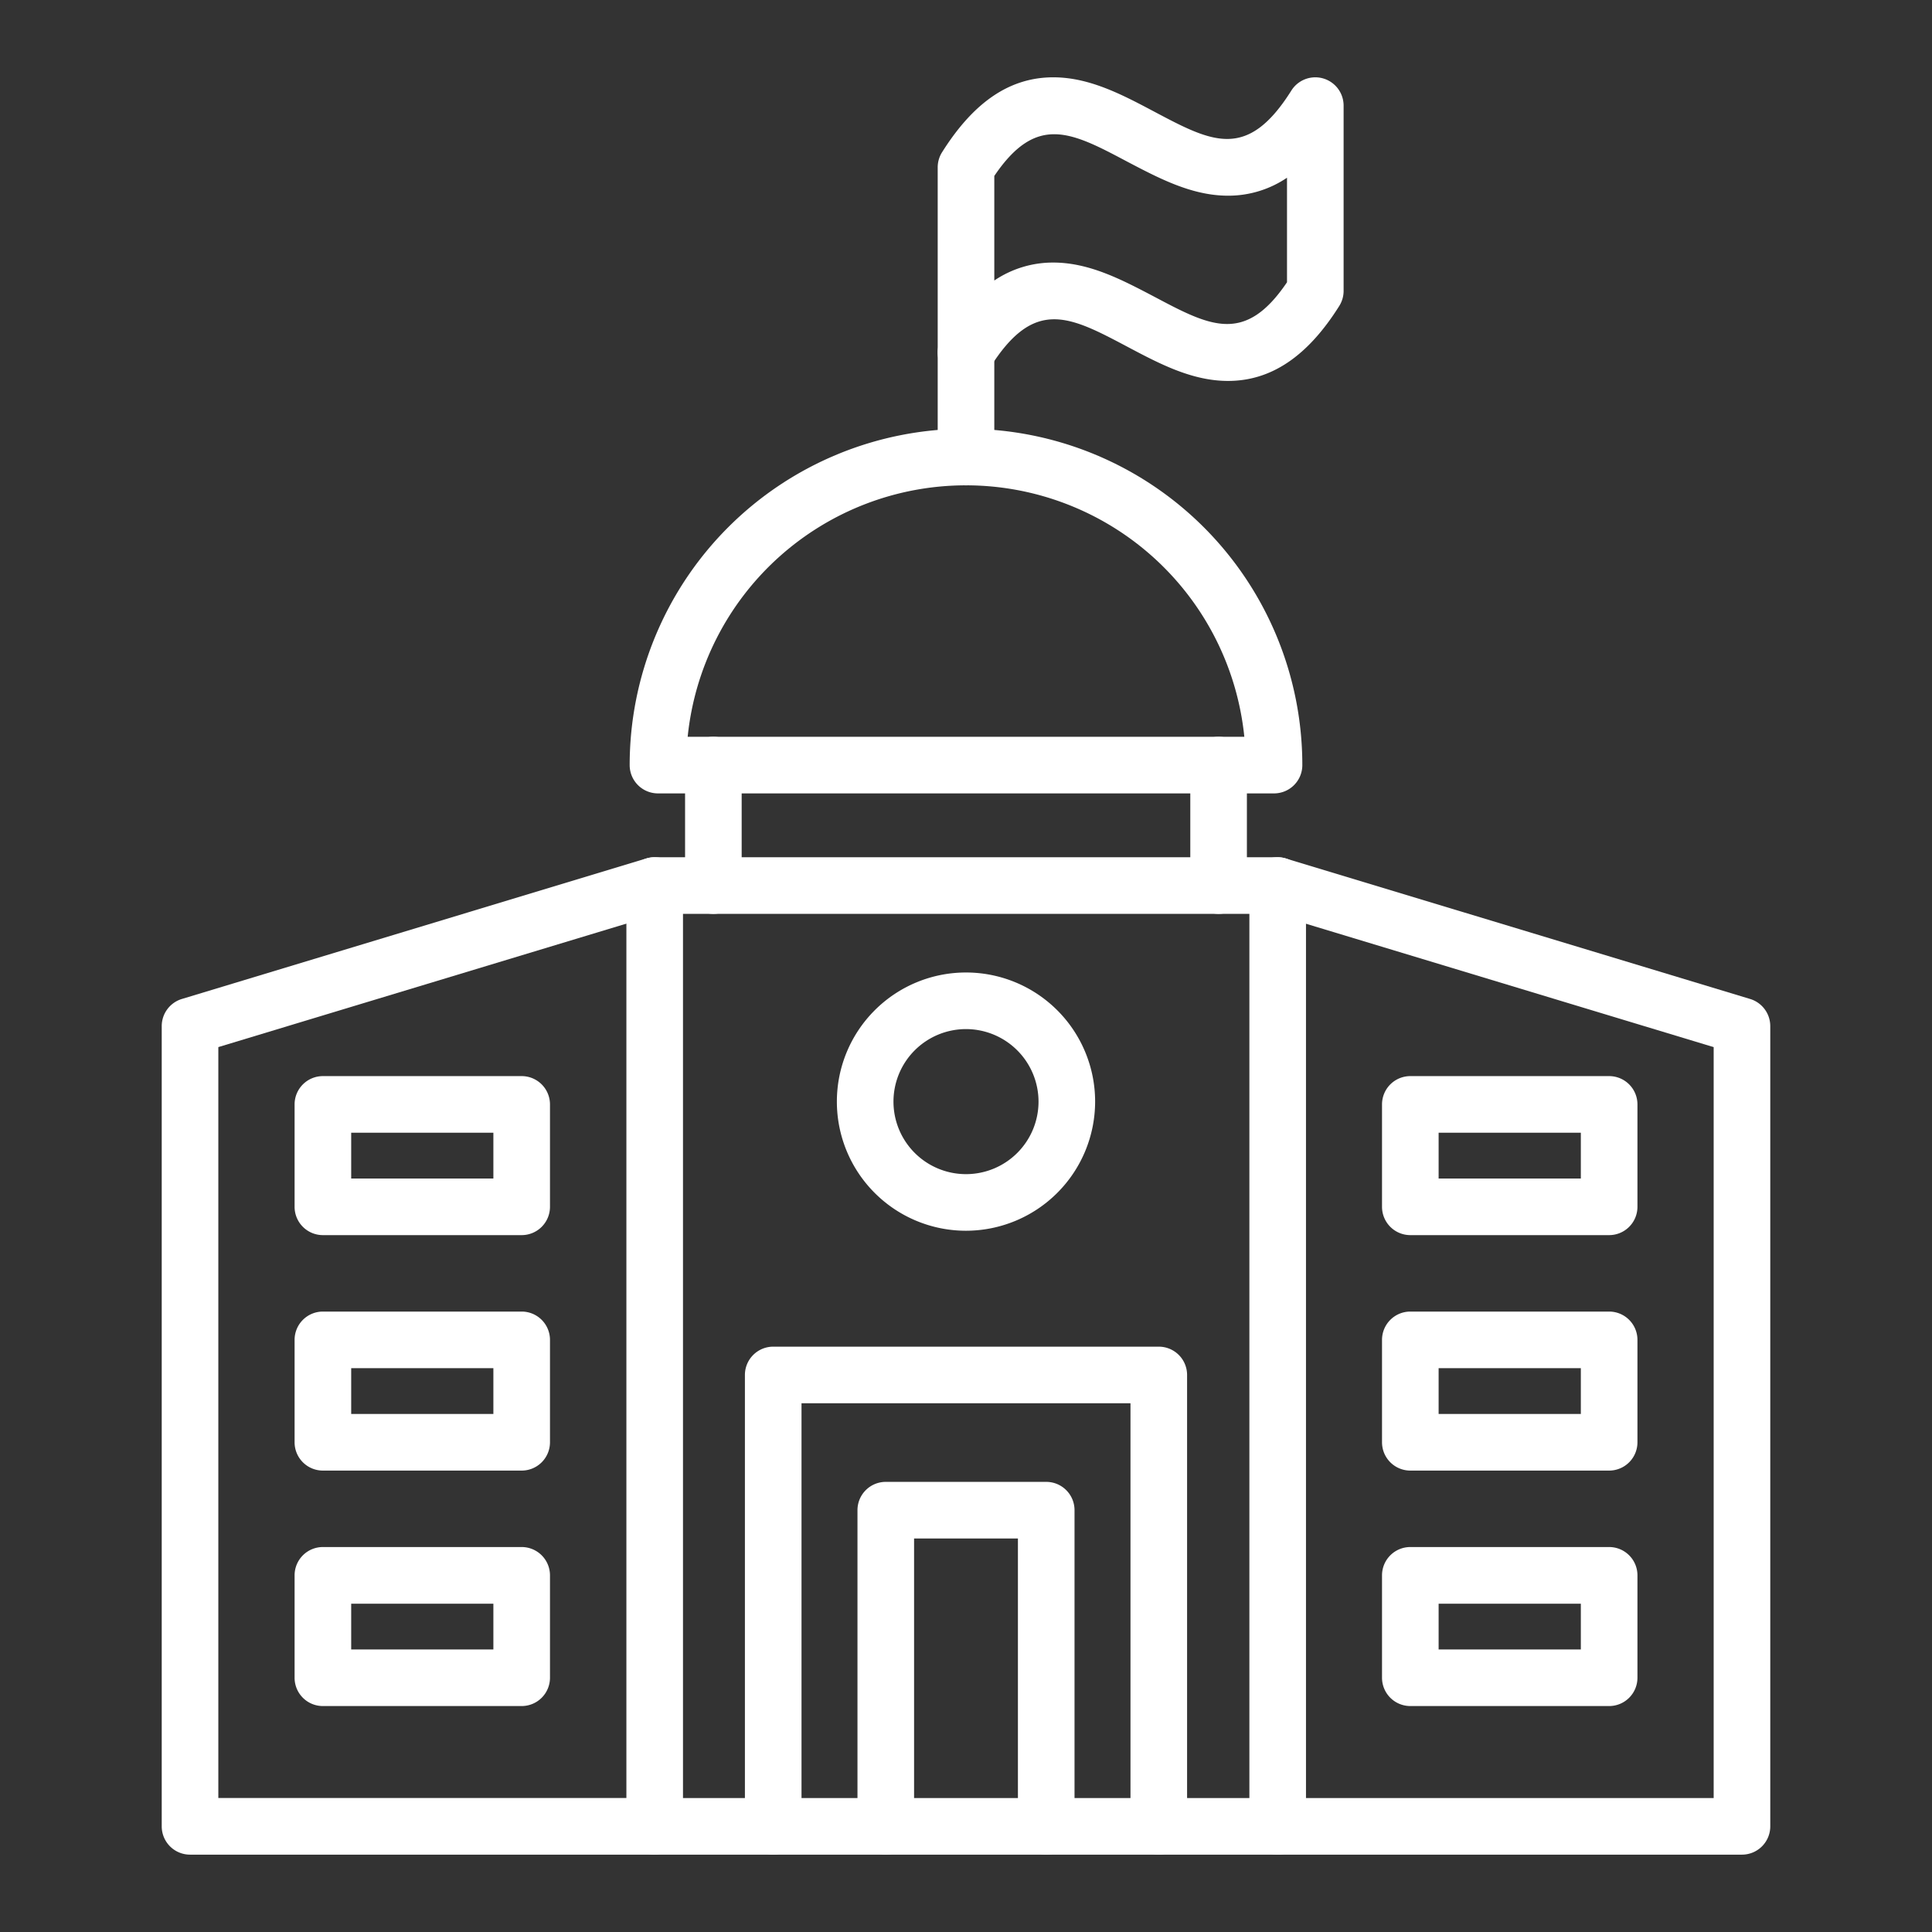
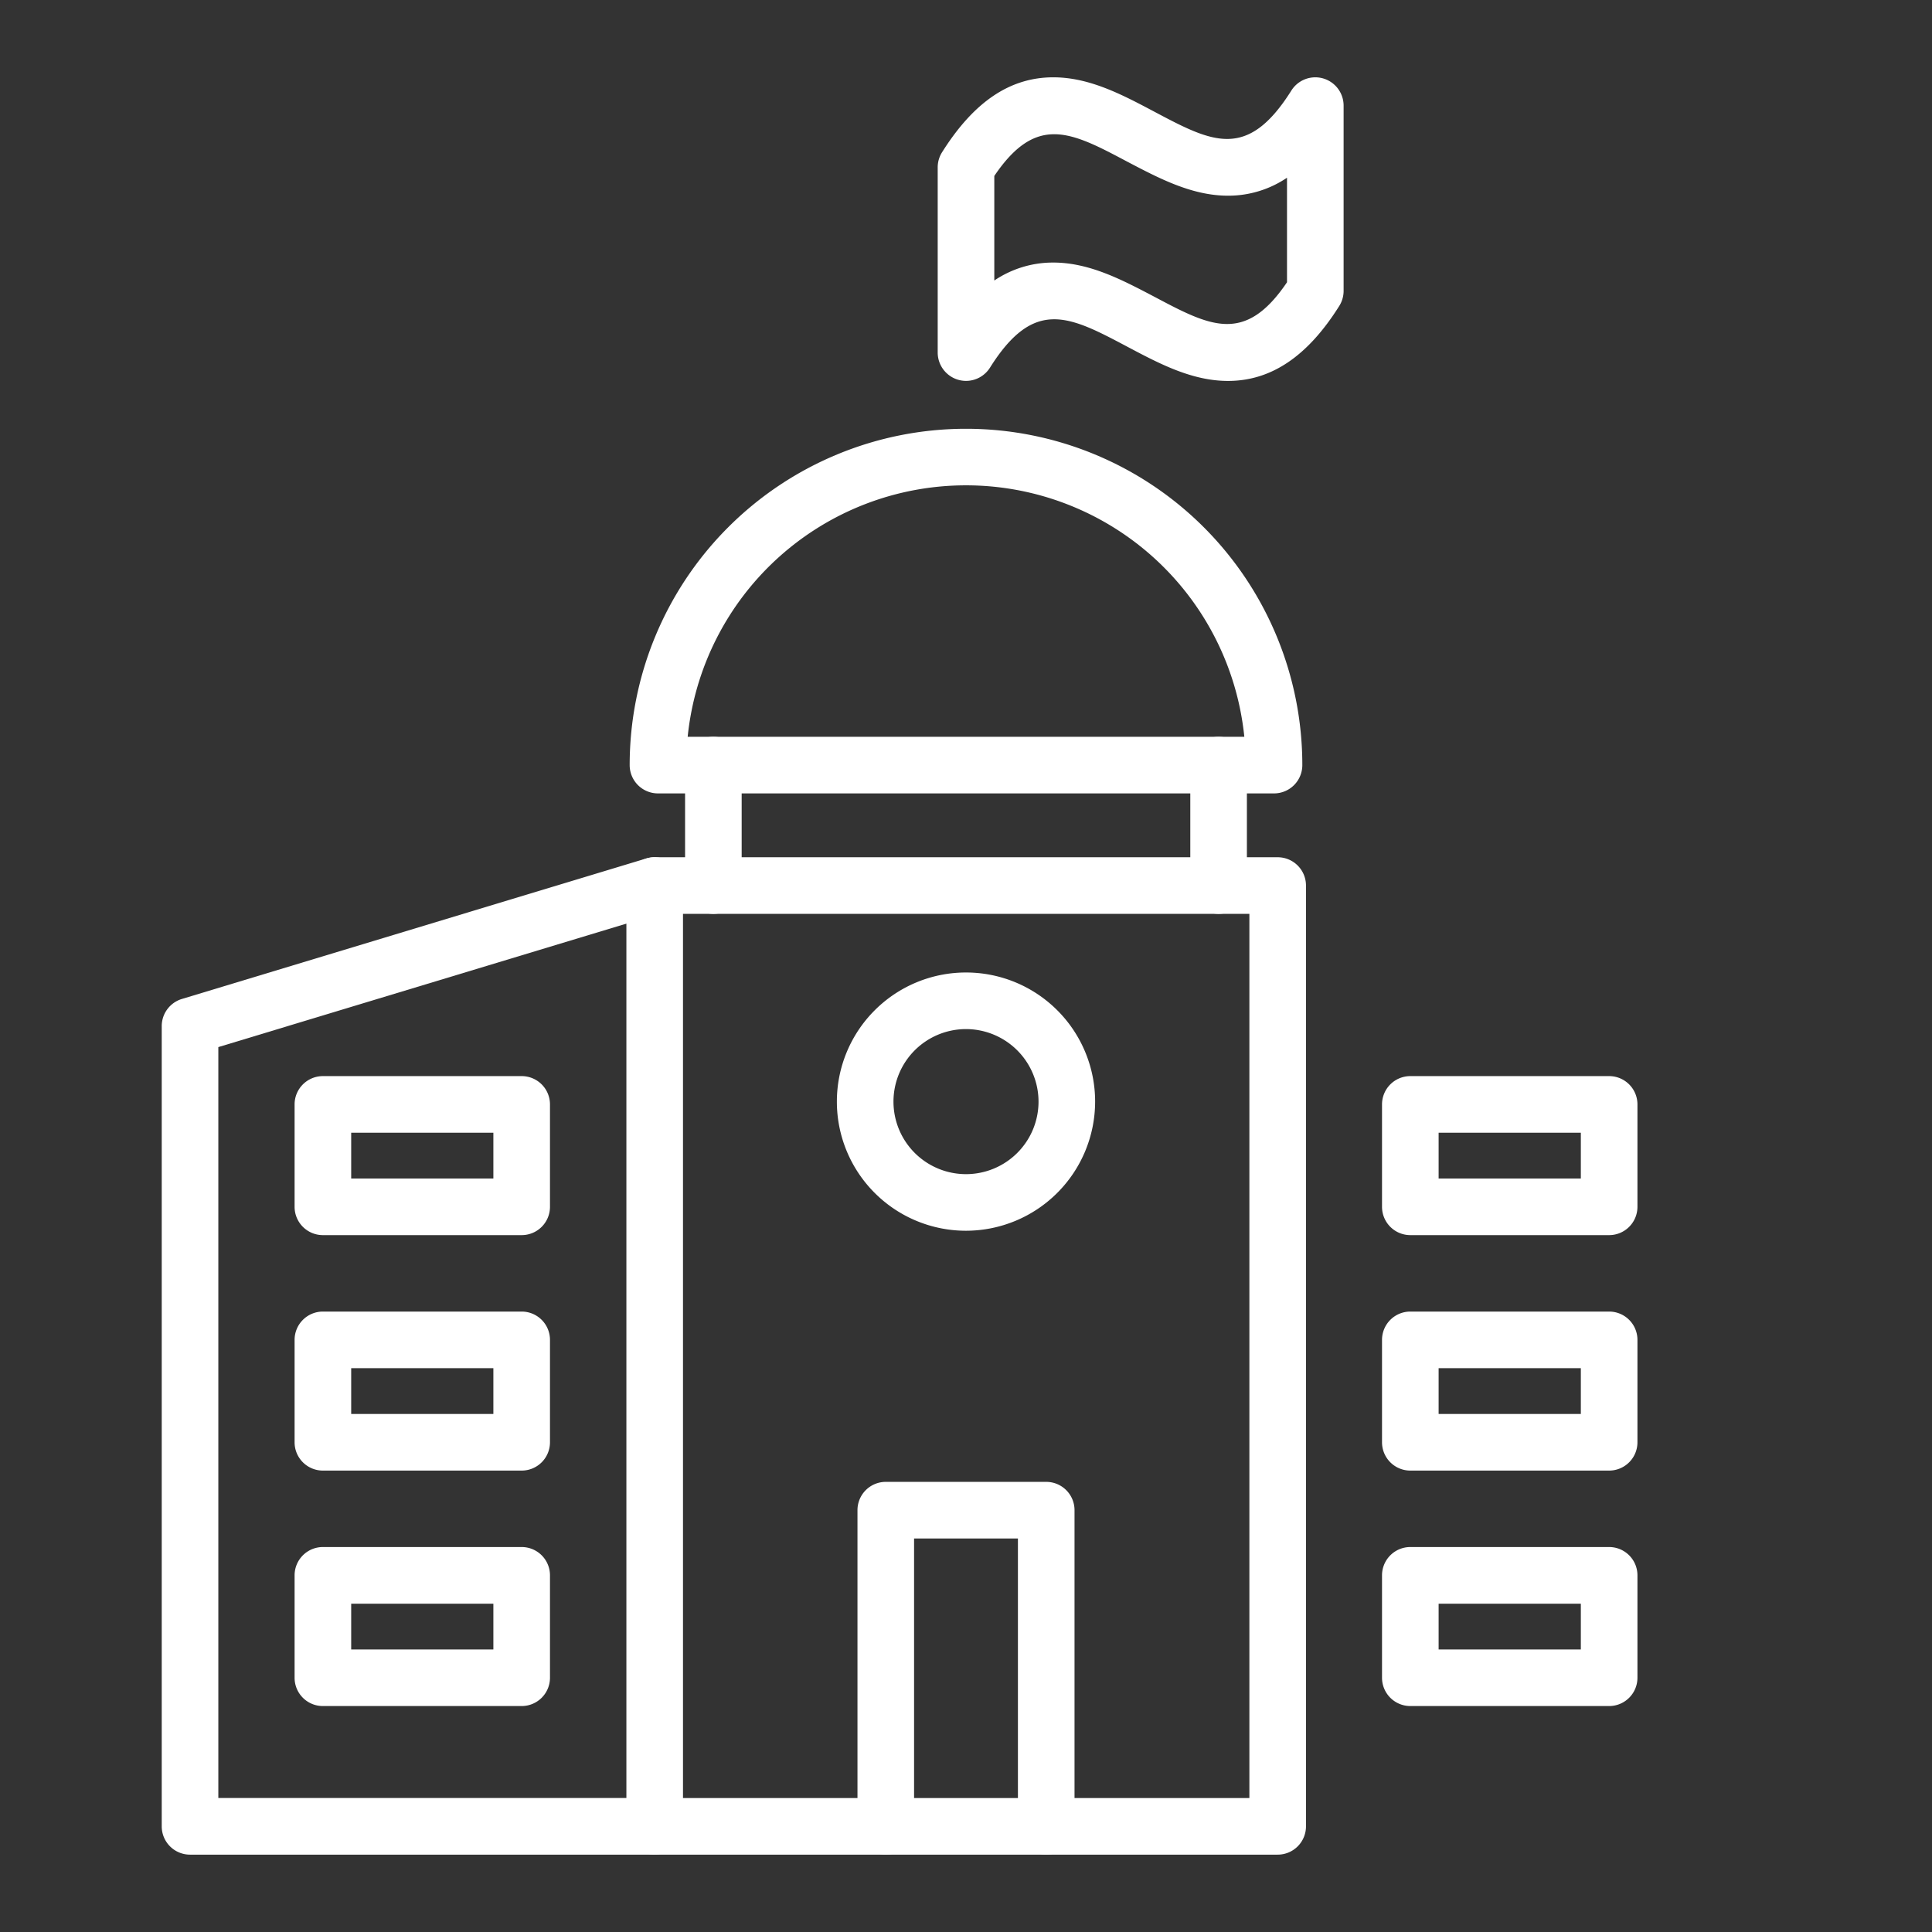
<svg xmlns="http://www.w3.org/2000/svg" id="Layer_1" viewBox="0 0 512 512" data-name="Layer 1" width="300" height="300" version="1.1">
  <rect x="0" y="0" width="512" height="512" fill="#333333" stroke="none" />
  <g width="100%" height="100%" transform="matrix(1,0,0,1,0,0)">
    <g id="Layer_1-2" data-name="Layer_1">
      <g id="_243455504" data-name=" 243455504">
        <g id="_243927312" data-name=" 243927312">
          <path d="m338.55 491.5h-165.1a7.5 7.5 0 0 1 -7.45-7.5v-249.32a7.5 7.5 0 0 1 7.5-7.5h165.1a7.5 7.5 0 0 1 7.5 7.5v249.32a7.5 7.5 0 0 1 -7.55 7.5zm-157.55-15h150.1v-234.32h-150.1z" fill="#ffffff" fill-opacity="1" data-original-color="#000000ff" stroke="none" stroke-opacity="1" />
        </g>
        <g id="_243925896" data-name=" 243925896">
          <path d="m173.45 491.5h-123.09a7.5 7.5 0 0 1 -7.5-7.5v-212.08a7.52 7.52 0 0 1 5.33-7.18l123.08-37.24a7.5 7.5 0 1 1 4.35 14.36l-117.76 35.63v199h115.59a7.5 7.5 0 1 1 0 15z" fill="#ffffff" fill-opacity="1" data-original-color="#000000ff" stroke="none" stroke-opacity="1" />
        </g>
        <g id="_243926208" data-name=" 243926208">
-           <path d="m461.64 491.5h-123.09a7.5 7.5 0 1 1 0-15h115.59v-199l-117.76-35.64a7.5 7.5 0 0 1 4.35-14.36l123.08 37.24a7.52 7.52 0 0 1 5.33 7.18v212.08a7.5 7.5 0 0 1 -7.5 7.5z" fill="#ffffff" fill-opacity="1" data-original-color="#000000ff" stroke="none" stroke-opacity="1" />
-         </g>
+           </g>
        <g id="_243926568" data-name=" 243926568">
-           <path d="m307.09 491.5a7.5 7.5 0 0 1 -7.5-7.5v-112.12h-87.18v112.12a7.5 7.5 0 0 1 -15 0v-119.62a7.5 7.5 0 0 1 7.5-7.5h102.18a7.5 7.5 0 0 1 7.5 7.5v119.62a7.5 7.5 0 0 1 -7.5 7.5z" fill="#ffffff" fill-opacity="1" data-original-color="#000000ff" stroke="none" stroke-opacity="1" />
-         </g>
+           </g>
        <g id="_243926064" data-name=" 243926064">
          <path d="m322.94 242.18a7.5 7.5 0 0 1 -7.5-7.5v-31.92a7.5 7.5 0 0 1 15 0v31.92a7.5 7.5 0 0 1 -7.5 7.5zm-133.89 0a7.5 7.5 0 0 1 -7.5-7.5v-31.92a7.5 7.5 0 0 1 15 0v31.92a7.5 7.5 0 0 1 -7.5 7.5z" fill="#ffffff" fill-opacity="1" data-original-color="#000000ff" stroke="none" stroke-opacity="1" />
        </g>
        <g id="_243925320" data-name=" 243925320">
          <path d="m337.63 210.26h-163.26a7.5 7.5 0 0 1 -7.5-7.5 89.13 89.13 0 0 1 178.26 0 7.5 7.5 0 0 1 -7.5 7.5zm-155.39-15h147.52a74.14 74.14 0 0 0 -147.52 0z" fill="#ffffff" fill-opacity="1" data-original-color="#000000ff" stroke="none" stroke-opacity="1" />
        </g>
        <g id="_243925656" data-name=" 243925656">
-           <path d="m256 128.63a7.5 7.5 0 0 1 -7.5-7.5v-27.69a7.5 7.5 0 0 1 15 0v27.69a7.5 7.5 0 0 1 -7.5 7.5z" fill="#ffffff" fill-opacity="1" data-original-color="#000000ff" stroke="none" stroke-opacity="1" />
-         </g>
+           </g>
        <g id="_243925128" data-name=" 243925128">
          <path d="m256 100.94a7.52 7.52 0 0 1 -7.5-7.5v-49.08a7.5 7.5 0 0 1 1.15-4c8.41-13.37 18-19.87 29.49-19.87 9.58 0 18.26 4.6 26.66 9.05 15.41 8.17 24.7 13.1 36.42-5.54a7.5 7.5 0 0 1 13.85 4v49.08a7.53 7.53 0 0 1 -1.15 4c-8.4 13.37-18.05 19.87-29.49 19.87-9.58 0-18.26-4.61-26.66-9.06-15.4-8.16-24.7-13.09-36.42 5.55a7.51 7.51 0 0 1 -6.35 3.5zm23.14-31.36c9.58 0 18.26 4.6 26.66 9 14.9 7.9 24.08 12.77 35.27-3.78v-27.7a27.74 27.74 0 0 1 -15.64 4.76c-9.58 0-18.26-4.6-26.66-9-14.89-7.9-24.08-12.77-35.27 3.77v27.71a27.74 27.74 0 0 1 15.64-4.76z" fill="#ffffff" fill-opacity="1" data-original-color="#000000ff" stroke="none" stroke-opacity="1" />
        </g>
        <g id="_243925488" data-name=" 243925488">
          <path d="m138.25 327.32h-52.68a7.5 7.5 0 0 1 -7.5-7.5v-27.14a7.5 7.5 0 0 1 7.5-7.5h52.68a7.5 7.5 0 0 1 7.5 7.5v27.14a7.5 7.5 0 0 1 -7.5 7.5zm-45.18-15h37.68v-12.14h-37.68z" fill="#ffffff" fill-opacity="1" data-original-color="#000000ff" stroke="none" stroke-opacity="1" />
        </g>
        <g id="_243925752" data-name=" 243925752">
          <path d="m138.25 389.72h-52.68a7.5 7.5 0 0 1 -7.5-7.5v-27.14a7.5 7.5 0 0 1 7.5-7.5h52.68a7.5 7.5 0 0 1 7.5 7.5v27.14a7.5 7.5 0 0 1 -7.5 7.5zm-45.18-15h37.68v-12.14h-37.68z" fill="#ffffff" fill-opacity="1" data-original-color="#000000ff" stroke="none" stroke-opacity="1" />
        </g>
        <g id="_91880784" data-name=" 91880784">
          <path d="m138.25 452.12h-52.68a7.49 7.49 0 0 1 -7.5-7.5v-27.14a7.5 7.5 0 0 1 7.5-7.5h52.68a7.5 7.5 0 0 1 7.5 7.5v27.14a7.5 7.5 0 0 1 -7.5 7.5zm-45.18-15h37.68v-12.12h-37.68z" fill="#ffffff" fill-opacity="1" data-original-color="#000000ff" stroke="none" stroke-opacity="1" />
        </g>
        <g id="_243429560" data-name=" 243429560">
          <path d="m426.44 327.32h-52.69a7.5 7.5 0 0 1 -7.5-7.5v-27.14a7.5 7.5 0 0 1 7.5-7.5h52.69a7.5 7.5 0 0 1 7.5 7.5v27.14a7.5 7.5 0 0 1 -7.5 7.5zm-45.19-15h37.69v-12.14h-37.69z" fill="#ffffff" fill-opacity="1" data-original-color="#000000ff" stroke="none" stroke-opacity="1" />
        </g>
        <g id="_243455696" data-name=" 243455696">
          <path d="m426.44 389.72h-52.69a7.5 7.5 0 0 1 -7.5-7.5v-27.14a7.5 7.5 0 0 1 7.5-7.5h52.69a7.5 7.5 0 0 1 7.5 7.5v27.14a7.5 7.5 0 0 1 -7.5 7.5zm-45.19-15h37.69v-12.14h-37.69z" fill="#ffffff" fill-opacity="1" data-original-color="#000000ff" stroke="none" stroke-opacity="1" />
        </g>
        <g id="_243455840" data-name=" 243455840">
          <path d="m426.44 452.12h-52.69a7.5 7.5 0 0 1 -7.5-7.5v-27.14a7.5 7.5 0 0 1 7.5-7.5h52.69a7.5 7.5 0 0 1 7.5 7.5v27.14a7.5 7.5 0 0 1 -7.5 7.5zm-45.19-15h37.69v-12.12h-37.69z" fill="#ffffff" fill-opacity="1" data-original-color="#000000ff" stroke="none" stroke-opacity="1" />
        </g>
        <g id="_243455048" data-name=" 243455048">
          <path d="m277.26 491.5a7.5 7.5 0 0 1 -7.5-7.5v-76.29h-27.52v76.29a7.5 7.5 0 0 1 -15 0v-83.79a7.5 7.5 0 0 1 7.5-7.5h42.52a7.5 7.5 0 0 1 7.5 7.5v83.79a7.5 7.5 0 0 1 -7.5 7.5z" fill="#ffffff" fill-opacity="1" data-original-color="#000000ff" stroke="none" stroke-opacity="1" />
        </g>
        <g id="_243455000" data-name=" 243455000">
          <path d="m256 326.16a34.22 34.22 0 1 1 34.22-34.22 34.26 34.26 0 0 1 -34.22 34.22zm0-53.44a19.22 19.22 0 1 0 19.22 19.22 19.24 19.24 0 0 0 -19.22-19.22z" fill="#ffffff" fill-opacity="1" data-original-color="#000000ff" stroke="none" stroke-opacity="1" />
        </g>
      </g>
    </g>
  </g>
</svg>